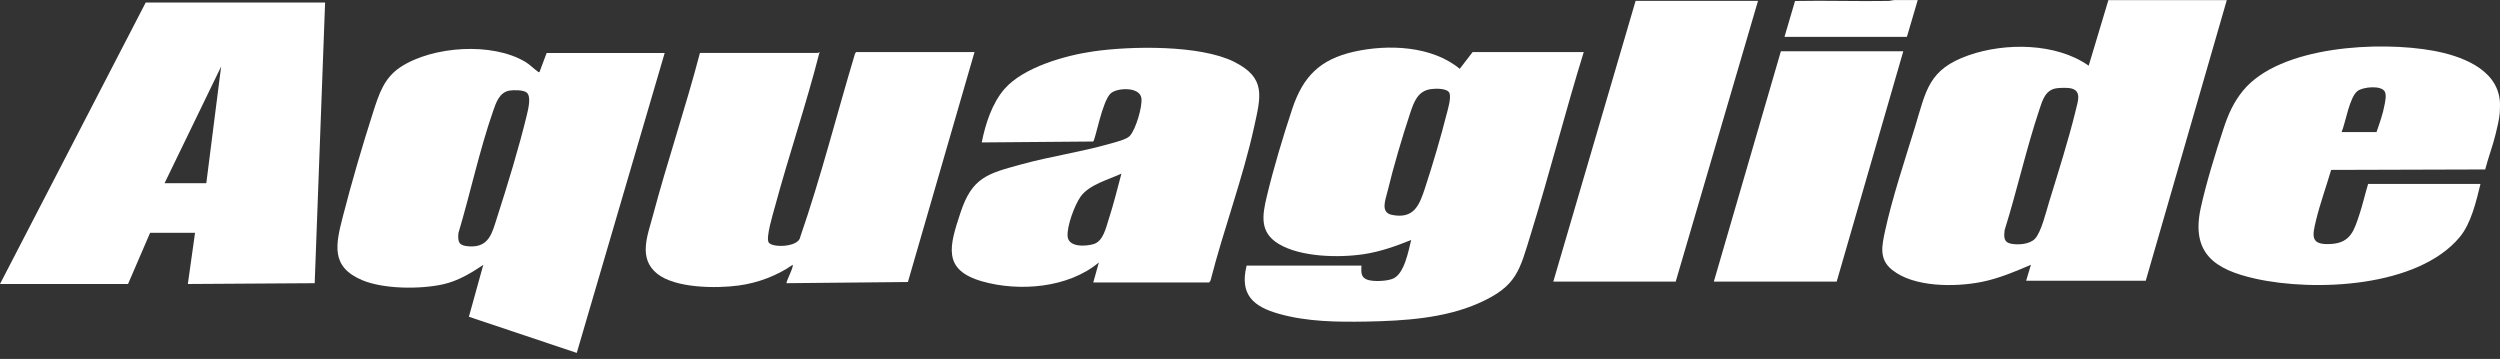
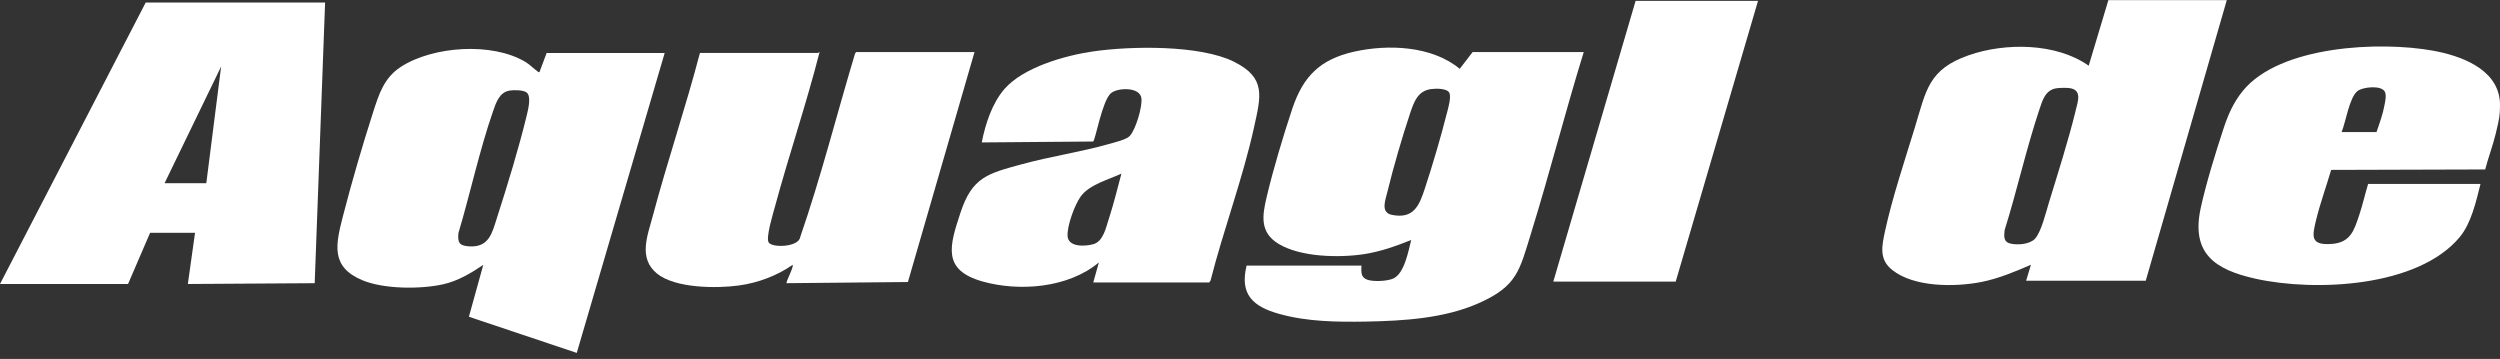
<svg xmlns="http://www.w3.org/2000/svg" width="404" height="58" viewBox="0 0 404 58" fill="none">
  <rect x="0" y="0" width="404" height="58" fill="#333333" stroke="none" />
  <path d="M403.958 16.167C403.403 11.046 397.589 8.997 393.211 8.196C384.594 6.622 368.423 7.355 362.449 14.679C360.909 16.568 360.051 18.559 359.301 20.842C358.025 24.71 356.497 29.666 355.639 33.603C354.043 40.939 357.894 43.582 364.526 45.047C374.088 47.159 390.688 46.449 397.48 38.329C399.351 36.092 400.152 32.516 400.845 29.729H382.688C382.196 31.343 381.824 33.013 381.298 34.61C380.445 37.168 379.896 39.205 376.783 39.422C373.292 39.663 373.647 38.175 374.288 35.52C374.946 32.842 375.93 30.118 376.714 27.457L401.606 27.383C402.104 25.471 402.836 23.56 403.3 21.643C403.551 20.613 403.883 19.263 403.963 18.227C404.004 17.666 404.021 16.705 403.963 16.161L403.958 16.167ZM385.343 16.951C385.091 18.382 384.514 19.99 384.044 21.34H378.402C379.066 19.778 379.655 15.692 381 14.691C381.858 14.05 384.823 13.729 385.389 14.822C385.675 15.383 385.458 16.322 385.343 16.951Z" fill="white" />
  <path d="M23.547 0.408L0 45.894H20.692L24.257 37.62H31.518L30.357 45.894L50.854 45.763L52.536 0.408H23.547ZM33.338 29.609H26.591L35.736 10.743L33.338 29.609Z" fill="white" />
  <path d="M237.976 8.414L235.893 11.12C231.379 7.401 224.357 7.121 218.841 8.345C213.302 9.587 210.572 12.351 208.816 17.621C207.368 21.981 205.771 27.291 204.713 31.749C203.98 34.833 203.534 37.534 206.607 39.4C210.166 41.563 216.398 41.683 220.42 41.071C223.07 40.67 225.588 39.766 228.048 38.782C227.602 40.55 226.961 44.195 225.153 45.008C224.191 45.448 221.988 45.545 221.01 45.219C219.865 44.847 219.974 43.96 220.008 42.919H201.451C200.301 47.6 202.498 49.534 206.676 50.713C211.253 52.006 216.14 52.046 220.844 51.966C226.824 51.851 233.376 51.457 238.903 49.019C245.198 46.244 245.541 43.749 247.441 37.62C250.439 27.938 252.94 18.096 255.933 8.414H237.971H237.976ZM233.828 18.239C232.855 22.096 231.539 26.57 230.291 30.359C229.381 33.134 228.517 35.44 224.935 34.725C223.047 34.341 223.882 32.339 224.203 31.005C225.181 26.977 226.578 22.204 227.888 18.267C228.495 16.471 229.095 14.685 231.27 14.394C231.974 14.296 233.999 14.228 234.257 15.103C234.486 15.904 234.039 17.409 233.833 18.239H233.828Z" fill="white" />
  <path d="M88.34 8.551L87.179 11.647C86.978 11.698 86.961 11.595 86.852 11.521C86.183 11.052 85.651 10.451 84.884 9.993C79.516 6.789 69.932 7.441 64.747 10.823C62.058 12.579 61.234 15.217 60.29 18.147C58.573 23.492 56.828 29.454 55.431 34.891C54.258 39.474 53.366 43.113 58.55 45.282C62.041 46.736 67.918 46.758 71.591 45.946C73.989 45.414 76.1 44.149 78.097 42.804L75.774 51.188L93.204 57.03L107.412 8.562H88.34V8.551ZM85.159 18.496C83.883 23.801 82.011 29.907 80.329 35.131C79.528 37.632 79.053 40.012 75.82 39.812C74.218 39.714 73.949 39.217 74.075 37.683C76.003 31.24 77.479 24.287 79.688 17.947C80.163 16.579 80.701 14.914 82.338 14.639C83.007 14.525 84.541 14.525 85.09 14.937C85.891 15.532 85.365 17.627 85.159 18.491V18.496Z" fill="white" />
  <path d="M340.715 0.019L337.534 10.617C332.281 6.915 324.052 6.863 318.141 8.929C311.64 11.206 311.274 14.577 309.454 20.562C307.841 25.832 305.769 32.018 304.625 37.334C304.11 39.737 303.612 41.895 305.769 43.617C309.294 46.444 315.921 46.404 320.161 45.574C322.976 45.019 325.585 43.909 328.201 42.787L327.422 45.368H346.752L359.85 0.019H340.715ZM335.428 17.878C334.249 22.691 332.578 27.938 331.113 32.711C330.655 34.198 329.86 37.54 328.841 38.593C327.977 39.491 326.1 39.617 324.945 39.377C323.749 39.131 323.84 38.227 323.943 37.203C325.957 30.771 327.422 24.11 329.557 17.724C330.049 16.236 330.518 14.537 332.309 14.268C332.818 14.188 333.837 14.176 334.352 14.228C336.555 14.474 335.771 16.413 335.422 17.878H335.428Z" fill="white" />
  <path d="M157.481 8.414L146.718 45.574L127.125 45.763C126.936 45.585 128.269 43.251 128.098 42.793C125.557 44.567 122.467 45.717 119.388 46.135C115.783 46.627 109.105 46.598 106.176 44.212C103.109 41.711 104.642 38.083 105.495 34.885C107.841 26.061 110.799 17.386 113.111 8.551H132.246C132.246 8.551 132.395 8.356 132.441 8.419C130.312 16.791 127.497 25.014 125.242 33.363C124.95 34.444 123.731 38.37 124.212 39.171C124.756 40.086 129.07 39.949 129.311 38.318C132.681 28.573 135.205 18.525 138.18 8.642L138.346 8.419H157.481V8.414Z" fill="white" />
  <path d="M199.431 9.982C193.88 7.229 182.733 7.424 176.639 8.311C172.147 8.958 165.401 10.863 162.345 14.354C160.313 16.677 159.238 20.053 158.648 23.017L176.656 22.868C177.017 22.645 178.11 16.276 179.523 15.063C180.599 14.148 184.187 14.01 184.45 15.853C184.639 17.226 183.534 20.946 182.567 21.976C182.024 22.565 180.124 23.006 179.3 23.246C174.659 24.568 169.778 25.266 165.103 26.548C159.592 28.053 157.092 28.636 155.203 34.399C153.447 39.743 152.216 43.617 158.74 45.477C164.748 47.176 172.673 46.53 177.577 42.41L176.673 45.643H195.414L195.625 45.328C197.731 37.065 200.833 28.865 202.658 20.551C203.74 15.613 204.667 12.585 199.425 9.988L199.431 9.982ZM179.174 35.394C178.739 36.751 178.287 38.971 176.748 39.44C175.472 39.829 172.674 39.995 172.525 38.198C172.393 36.556 173.658 33.123 174.631 31.767C175.998 29.838 179.145 29.026 181.223 28.058C180.576 30.508 179.952 32.991 179.18 35.394H179.174Z" fill="white" />
  <path d="M284.094 0.145L270.795 45.505H251.014L264.312 0.145H284.094Z" fill="white" />
-   <path d="M307.571 8.288L296.808 45.505H276.957L287.789 8.288H307.571Z" fill="white" />
-   <path d="M288.372 5.959L290.077 0.162C295.107 0.059 300.148 0.237 305.178 0.151C305.516 0.145 305.836 0.019 306.203 0.008C307.433 -0.021 308.675 0.042 309.905 0.013L308.154 5.959H288.372Z" fill="white" />
</svg>